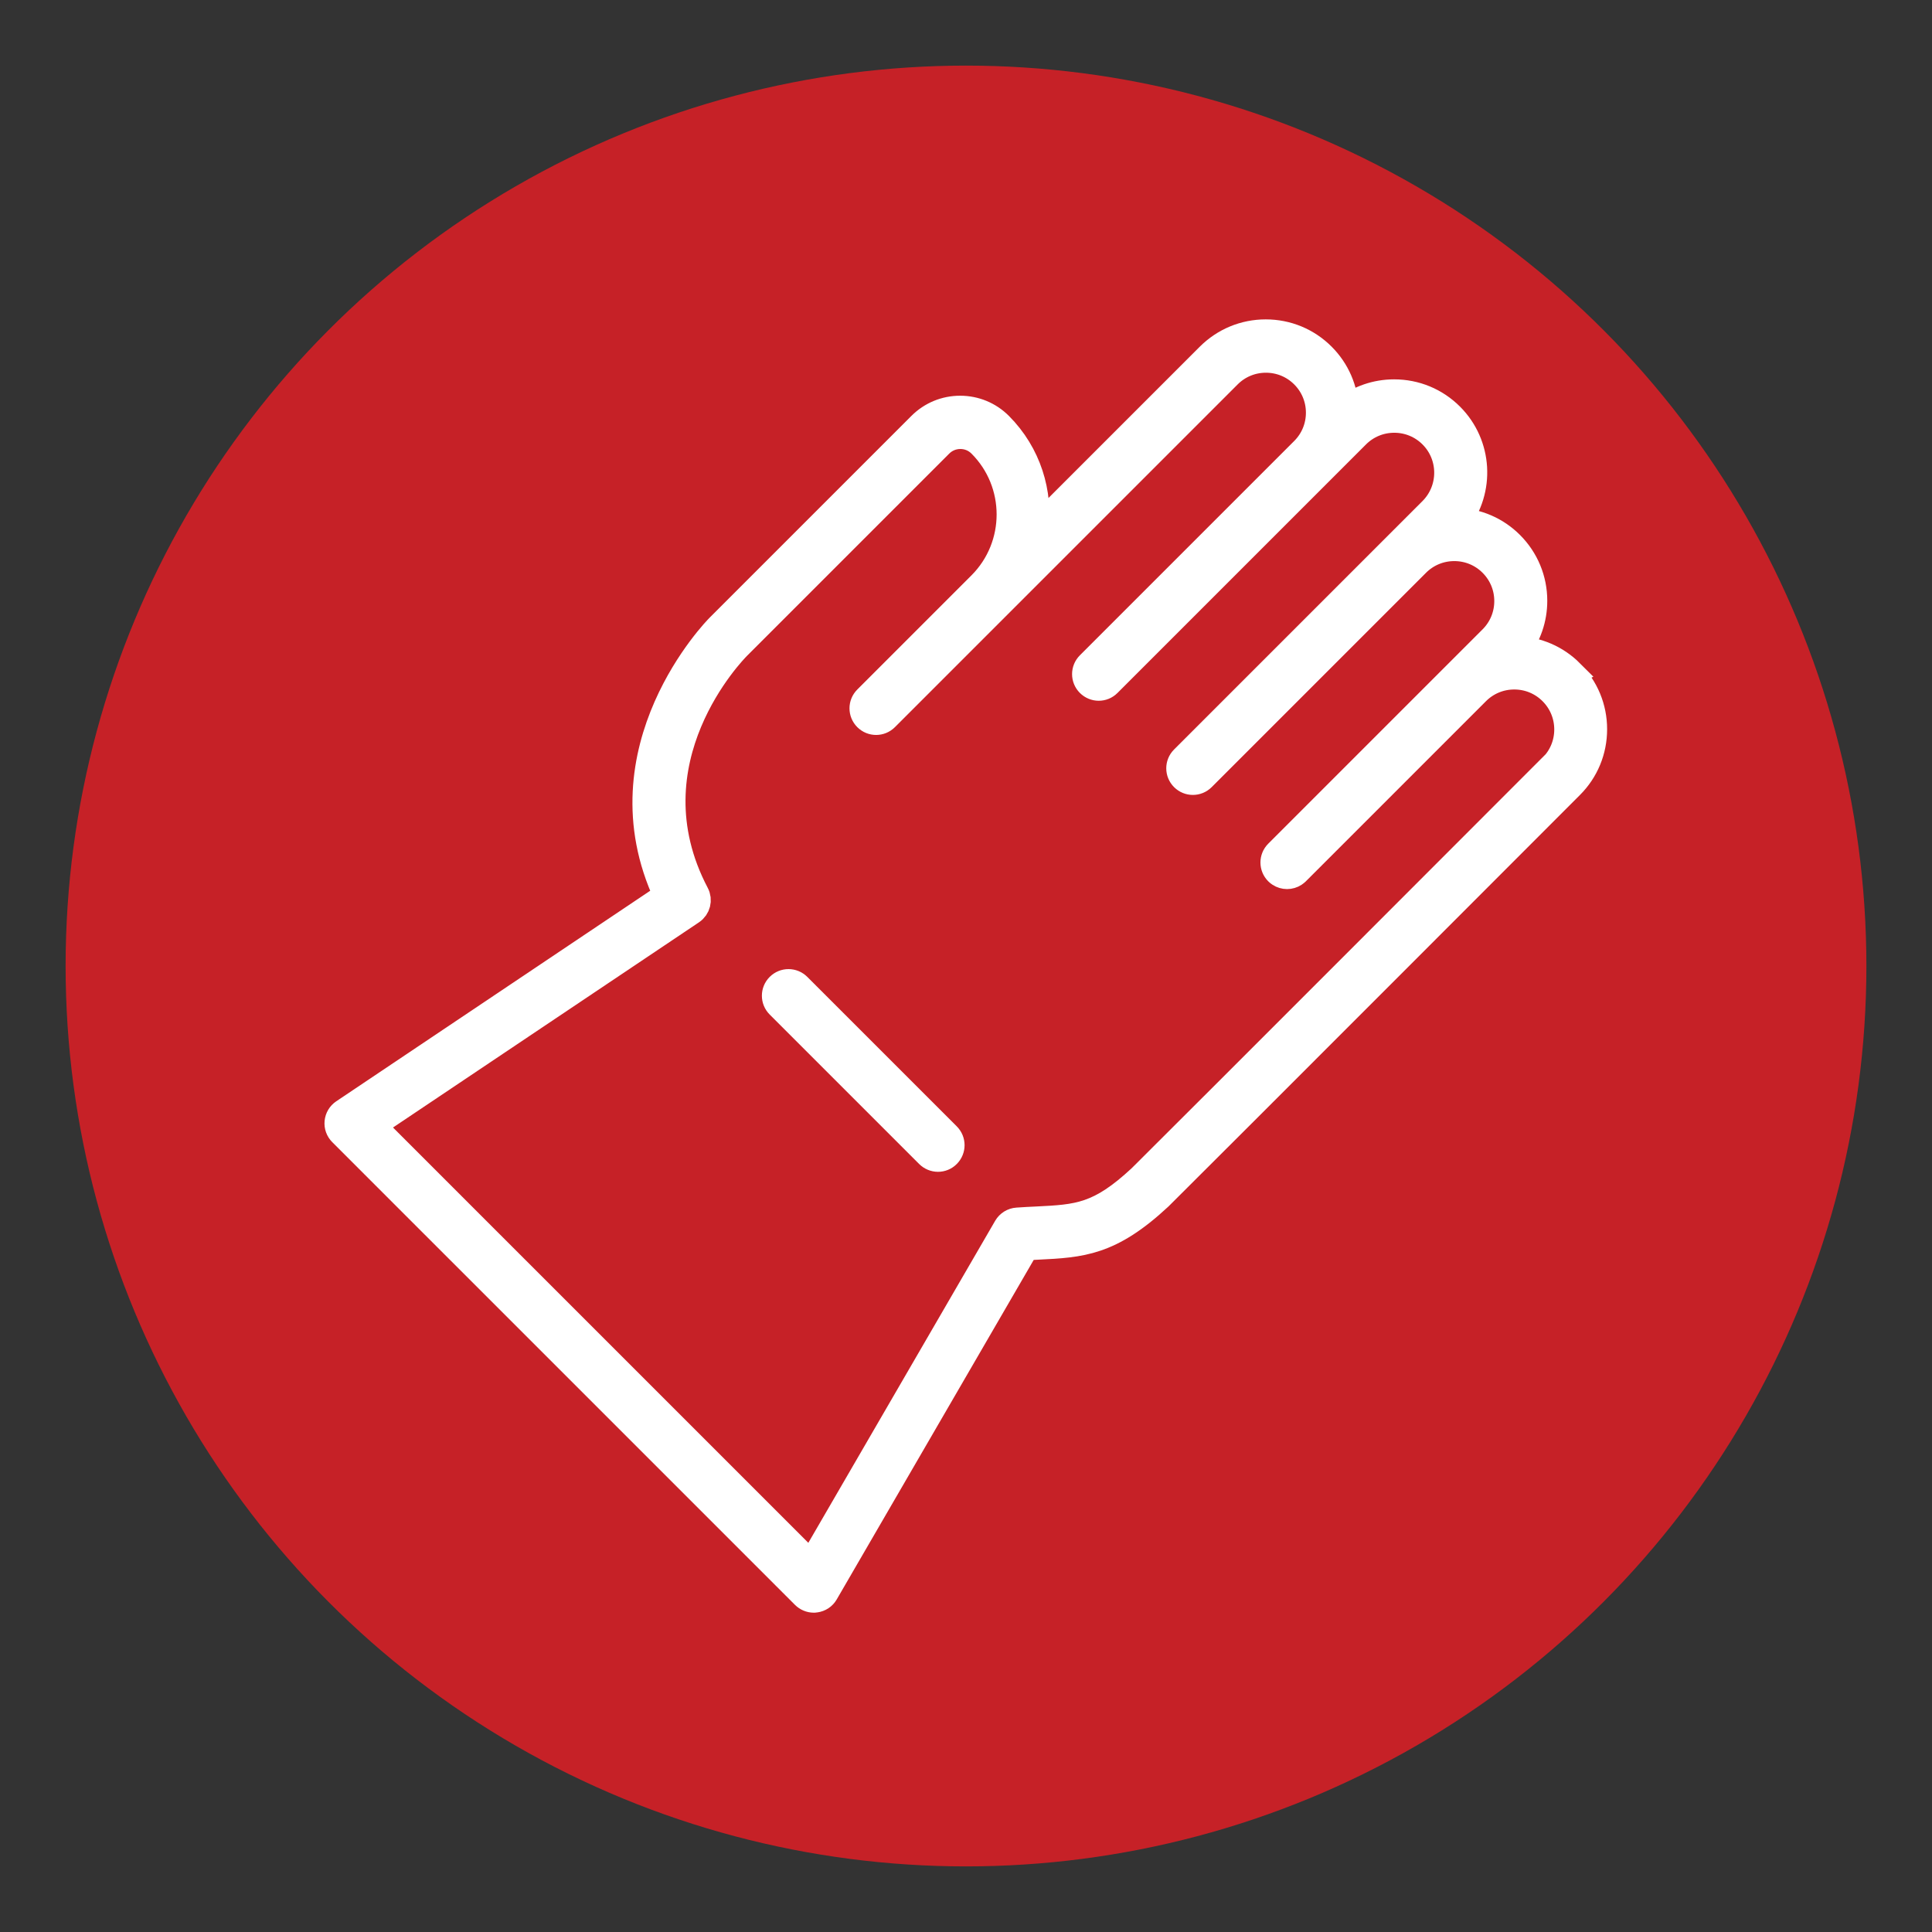
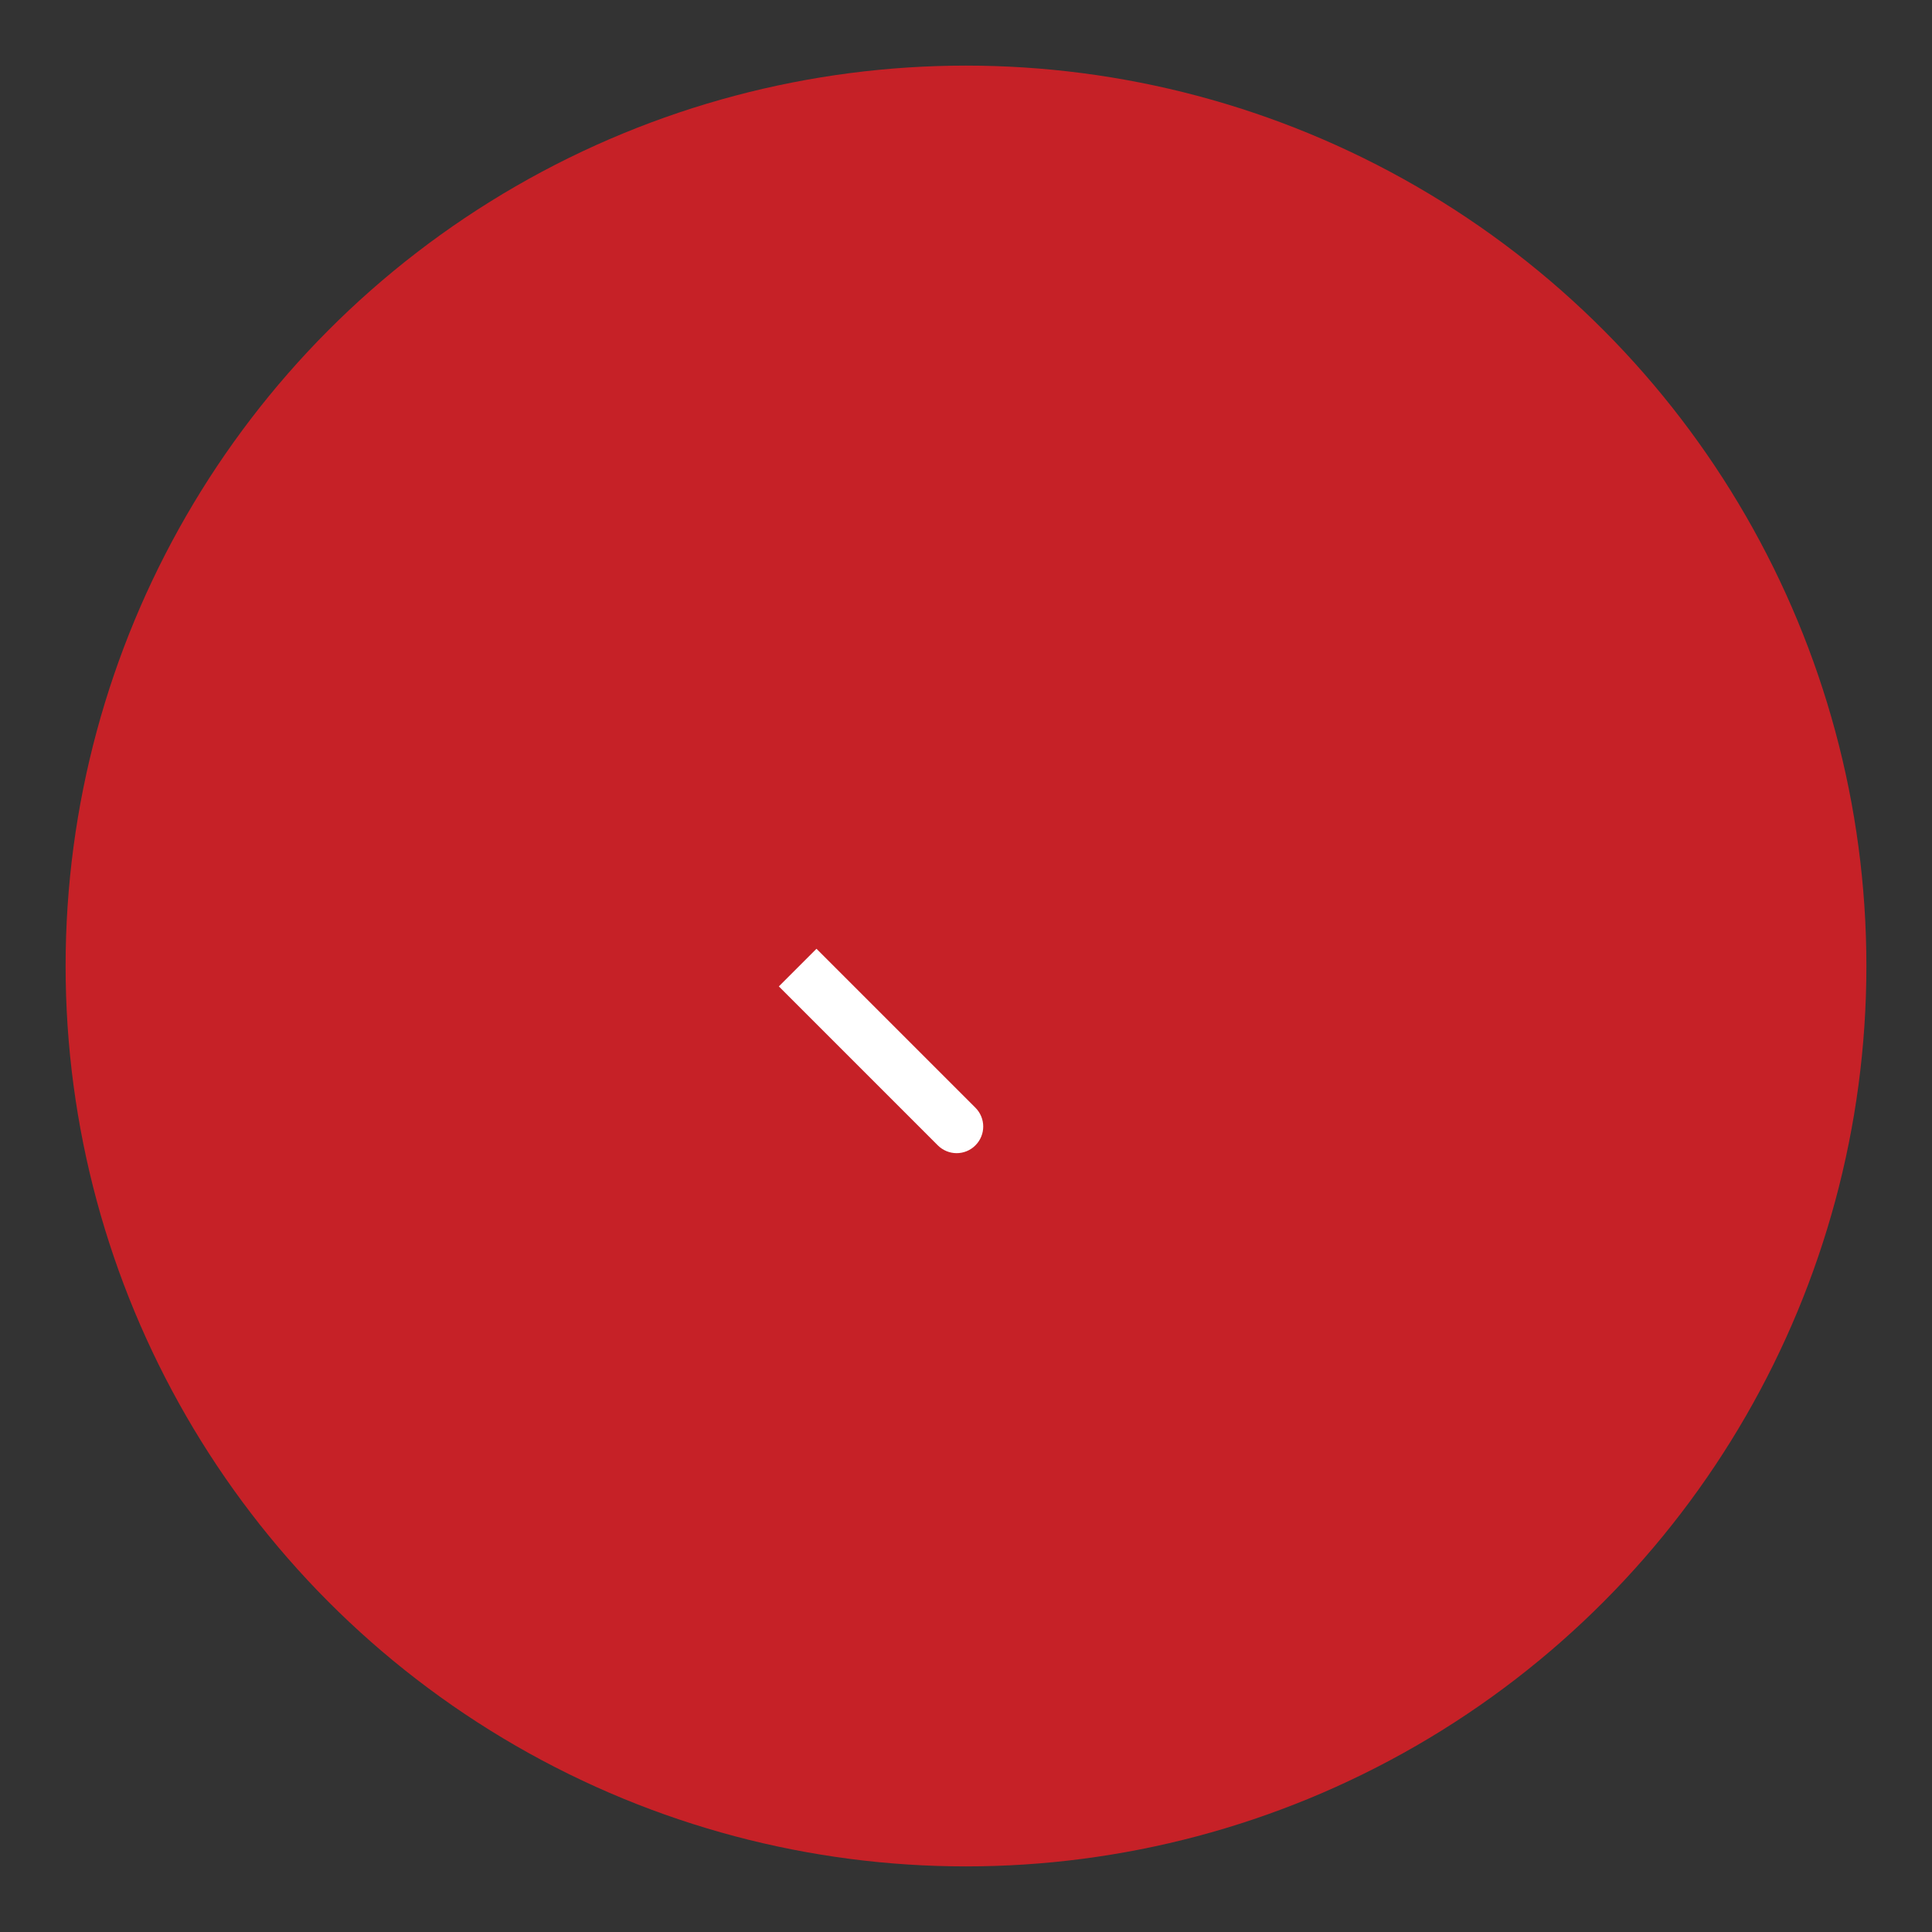
<svg xmlns="http://www.w3.org/2000/svg" id="Layer_1" viewBox="0 0 288 288">
  <rect x="0" y="0" width="288" height="288" fill="#333333" stroke="none" />
  <defs>
    <style>.cls-1{fill:#fff;stroke:#fff;stroke-miterlimit:10;stroke-width:4px;}.cls-2{fill:#c62127;stroke-width:0px;}</style>
  </defs>
  <circle class="cls-2" cx="144" cy="144" r="134.22" />
-   <path class="cls-1" d="M234.11,100.29c-2.14-2.14-4.95-3.35-7.95-3.46,1.61-2.07,2.49-4.6,2.49-7.27,0-3.17-1.24-6.16-3.48-8.4-2.14-2.14-4.95-3.35-7.95-3.46,3.61-4.66,3.28-11.4-.99-15.67-2.25-2.25-5.23-3.48-8.41-3.48-2.67,0-5.19.88-7.27,2.49-.11-3-1.32-5.81-3.46-7.95-2.25-2.25-5.23-3.48-8.41-3.48s-6.16,1.24-8.41,3.48l-25.98,25.98c.71-5.57-1.05-11.39-5.31-15.66-1.56-1.56-3.64-2.42-5.85-2.42s-4.29.86-5.85,2.42l-30.11,30.11c-.18.18-17.93,18.17-7.74,39.99l-48.19,32.32c-.49.33-.8.85-.86,1.44-.06.58.15,1.16.57,1.58l68.97,68.97c.37.37.87.58,1.39.58.08,0,.17,0,.25-.02.6-.08,1.14-.43,1.44-.96l29.91-51.55c.61-.03,1.19-.06,1.76-.09,6.5-.32,10.79-.54,18.12-7.37,7.63-7.56,60.76-60.76,61.3-61.3,2.25-2.24,3.48-5.23,3.48-8.41s-1.24-6.16-3.48-8.4ZM231.34,114.33c-.54.54-53.66,53.73-61.24,61.24-6.23,5.81-9.36,5.97-15.59,6.28-.9.04-1.85.09-2.86.16-.65.04-1.24.41-1.57.97l-29.16,50.26-65.47-65.47,47.64-31.95c.83-.56,1.11-1.66.64-2.54-10.48-19.93,5.56-36.28,6.25-36.97l30.11-30.11c.82-.82,1.91-1.27,3.07-1.27s2.25.45,3.07,1.27c5.78,5.78,5.78,15.19,0,20.98l-17.02,17.02c-.77.77-.77,2.01,0,2.78.77.77,2.01.77,2.78,0l51.09-51.09c1.5-1.5,3.5-2.33,5.63-2.33s4.13.83,5.63,2.33c1.5,1.5,2.33,3.5,2.33,5.63s-.83,4.13-2.33,5.63l-31.95,31.95c-.77.77-.77,2.01,0,2.78.38.38.89.58,1.39.58s1.01-.19,1.39-.58l37.04-37.04c1.5-1.5,3.5-2.33,5.63-2.33s4.13.83,5.63,2.33c3.1,3.1,3.1,8.15,0,11.26l-37.04,37.04c-.77.77-.77,2.01,0,2.78.77.77,2.01.77,2.78,0l31.95-31.95c1.5-1.5,3.5-2.33,5.63-2.33s4.13.83,5.63,2.33c1.5,1.5,2.33,3.5,2.33,5.63s-.83,4.13-2.33,5.63l-31.95,31.95c-.77.77-.77,2.01,0,2.78.1.1.2.18.31.25.65.43,1.51.43,2.16,0,.11-.07.21-.16.31-.25l26.85-26.85c1.5-1.5,3.5-2.33,5.63-2.33s4.13.83,5.63,2.33c1.5,1.5,2.33,3.5,2.33,5.63s-.83,4.13-2.33,5.63Z" />
-   <path class="cls-1" d="M118.93,147.04c-.77-.77-2.01-.77-2.78,0-.77.77-.77,2.01,0,2.78l22.28,22.28c.38.38.89.58,1.39.58s1.01-.19,1.39-.58c.77-.77.77-2.01,0-2.78l-22.28-22.28Z" />
+   <path class="cls-1" d="M118.93,147.04l22.28,22.28c.38.38.89.58,1.39.58s1.01-.19,1.39-.58c.77-.77.77-2.01,0-2.78l-22.28-22.28Z" />
</svg>